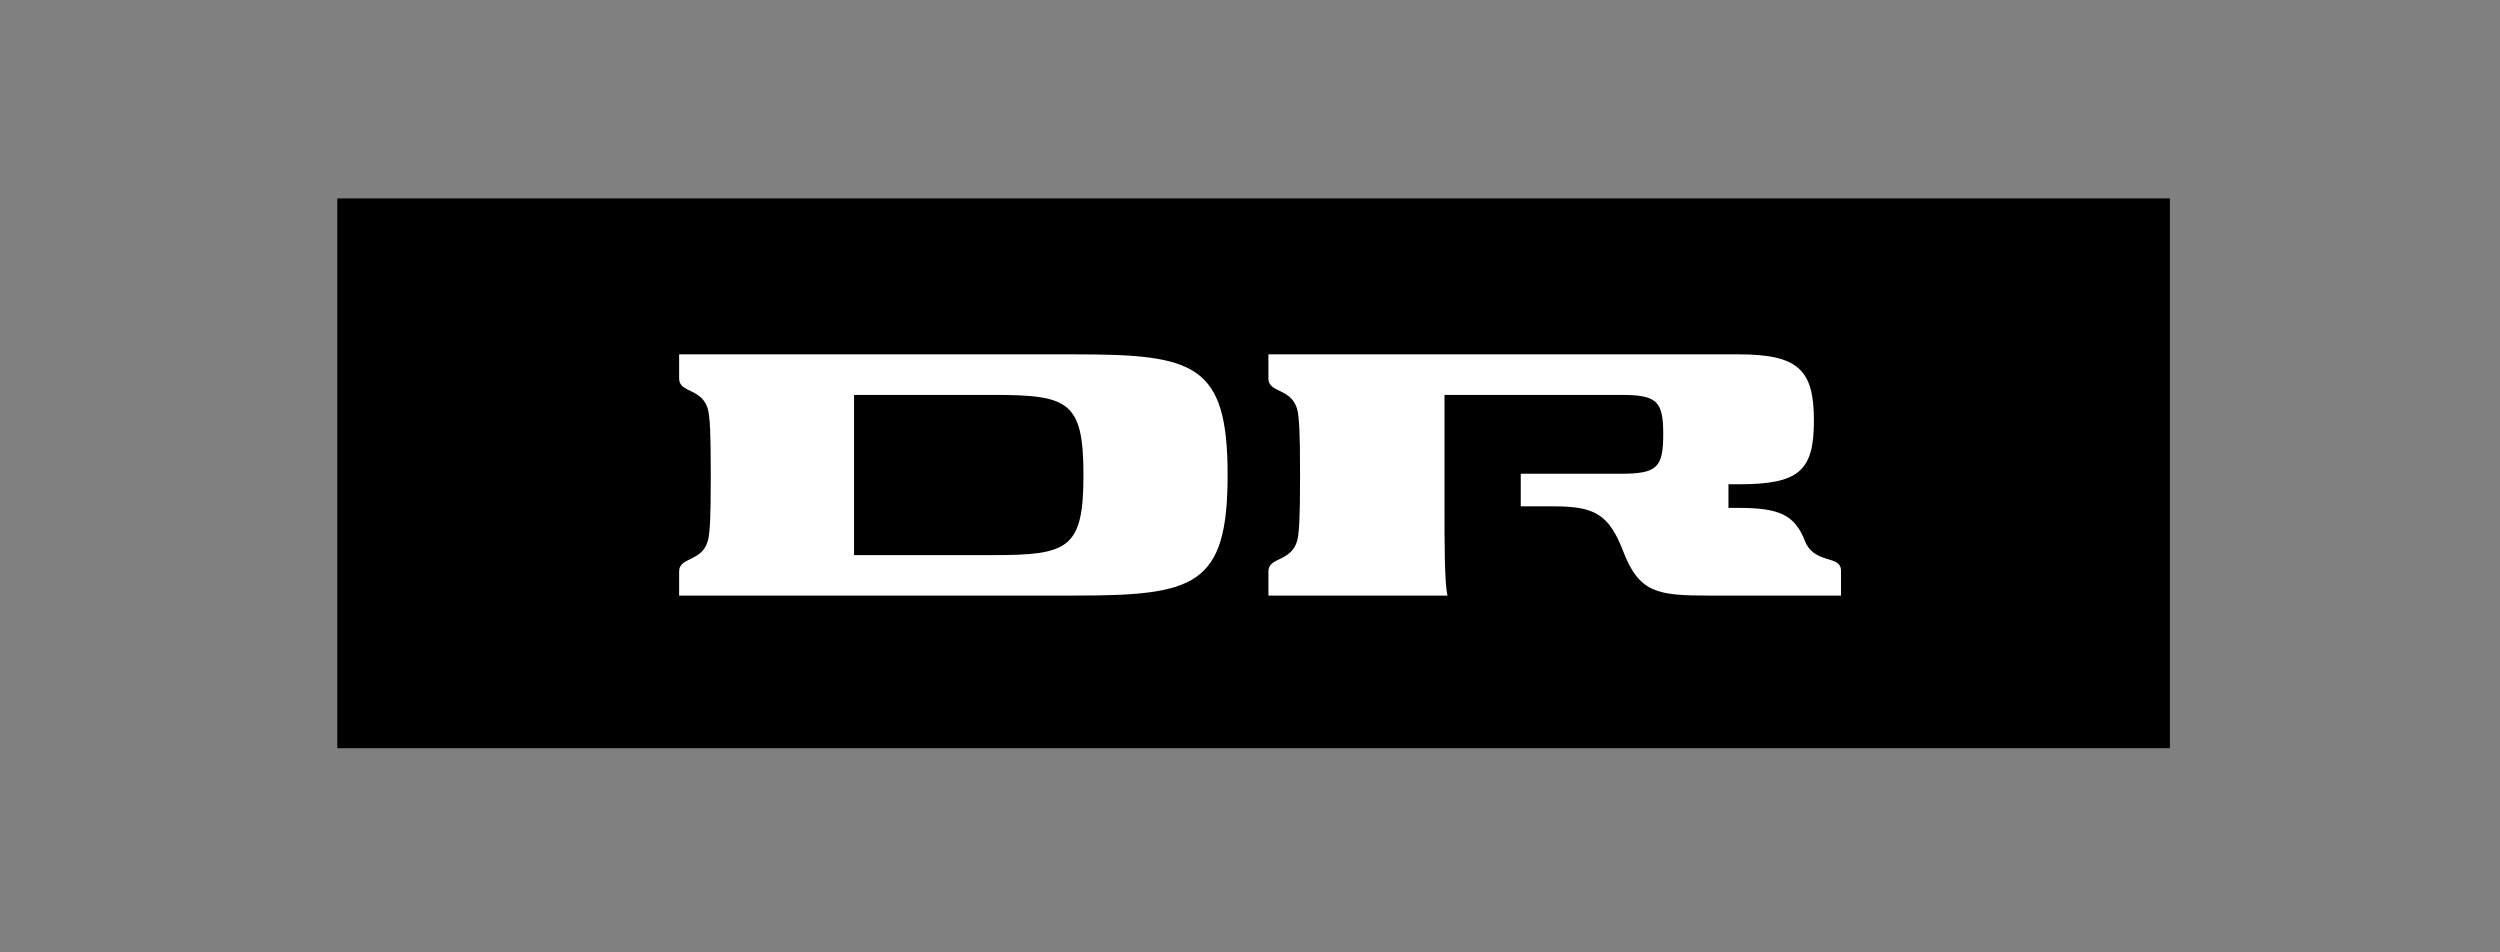
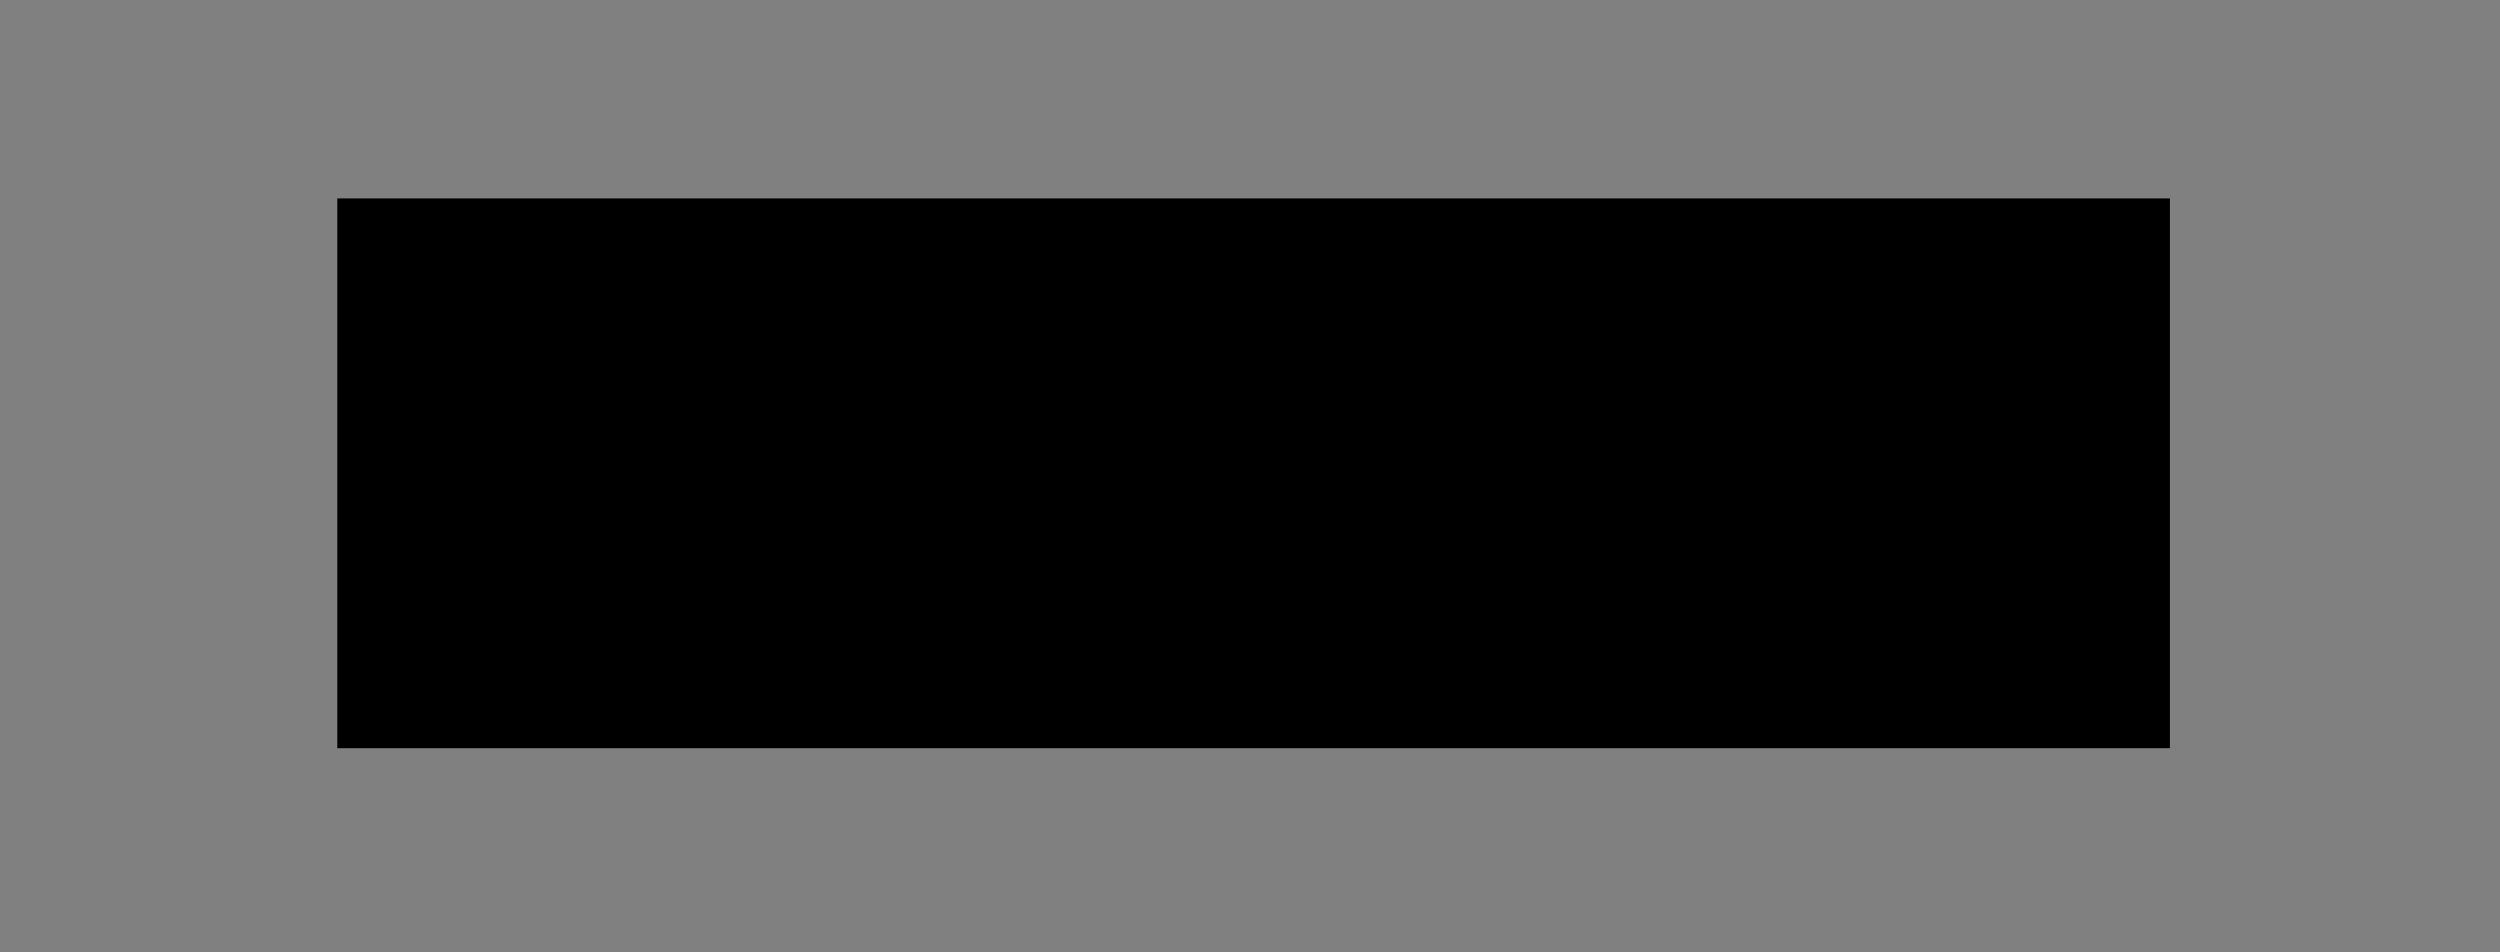
<svg xmlns="http://www.w3.org/2000/svg" width="126" height="48" viewBox="0 0 126 48" fill="none">
  <rect x="0" y="0" width="126" height="48" fill="#808080" stroke="none" />
  <path d="M109.364 10H17V37.709H109.364V10Z" fill="black" />
-   <path d="M34.228 30.017H54.123C60.199 30.017 61.872 29.563 61.872 23.939C61.872 18.317 60.199 17.859 54.123 17.859H34.228V19.076C34.228 19.843 35.463 19.525 35.705 20.744C35.731 20.876 35.772 21.2 35.791 21.661C35.809 22.03 35.823 22.709 35.823 23.939C35.823 25.17 35.809 25.846 35.792 26.218C35.772 26.676 35.731 26.998 35.705 27.132C35.463 28.352 34.228 28.035 34.228 28.801V30.017ZM50.045 27.978H43.044V19.903H50.045C53.846 19.903 54.606 20.217 54.606 23.939C54.606 27.659 53.846 27.978 50.045 27.978ZM92.786 30.017H86.103C83.535 30.017 82.612 29.87 81.816 27.801C81.088 25.909 80.368 25.52 78.3 25.52H76.646V23.877H81.695C83.52 23.877 83.827 23.558 83.827 21.887C83.827 20.217 83.52 19.903 81.695 19.903H72.803V25.61C72.803 27.497 72.805 29.409 72.955 30.017H63.928V28.801C63.928 28.035 65.162 28.352 65.406 27.132C65.432 26.998 65.471 26.676 65.49 26.218C65.509 25.846 65.523 25.17 65.523 23.939C65.523 22.709 65.509 22.03 65.49 21.661C65.471 21.2 65.432 20.876 65.406 20.744C65.162 19.525 63.928 19.843 63.928 19.078V17.859H87.619C90.665 17.859 91.421 18.66 91.421 21.202C91.421 23.749 90.665 24.408 87.619 24.408H87.114V25.597H87.618C89.663 25.597 90.45 25.945 90.959 27.243C91.442 28.479 92.786 27.939 92.786 28.767V30.017Z" fill="white" />
</svg>